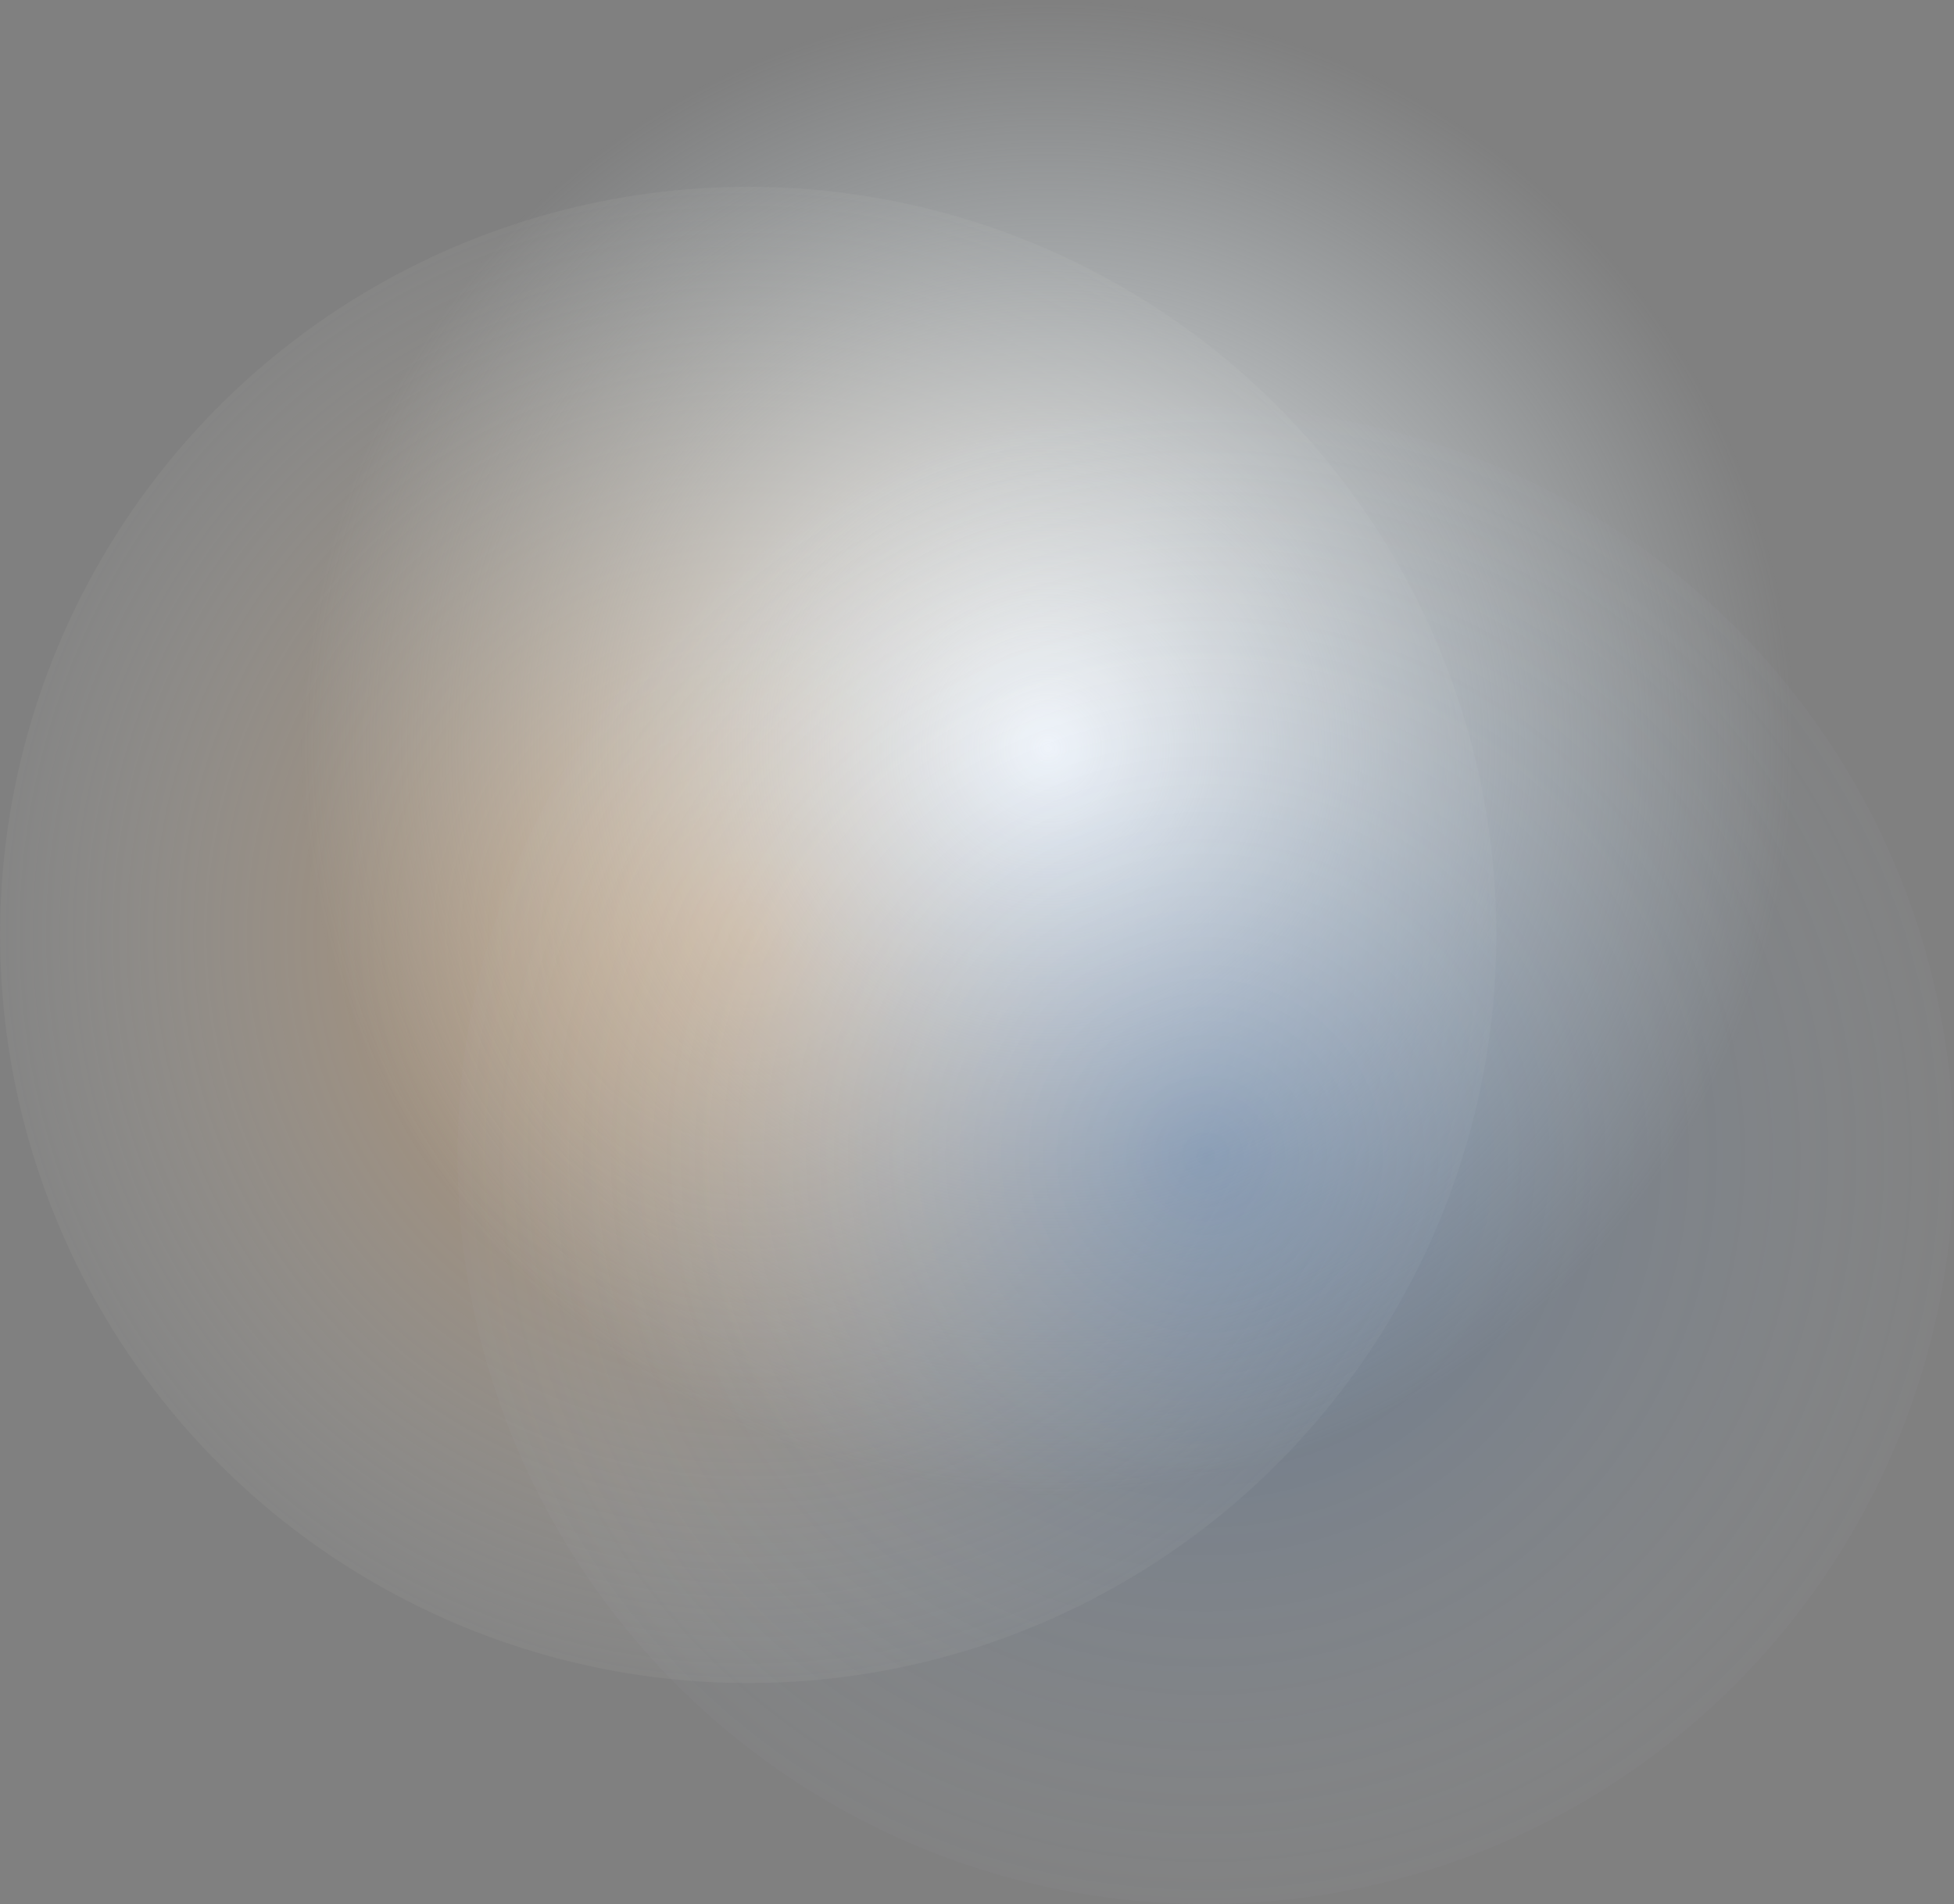
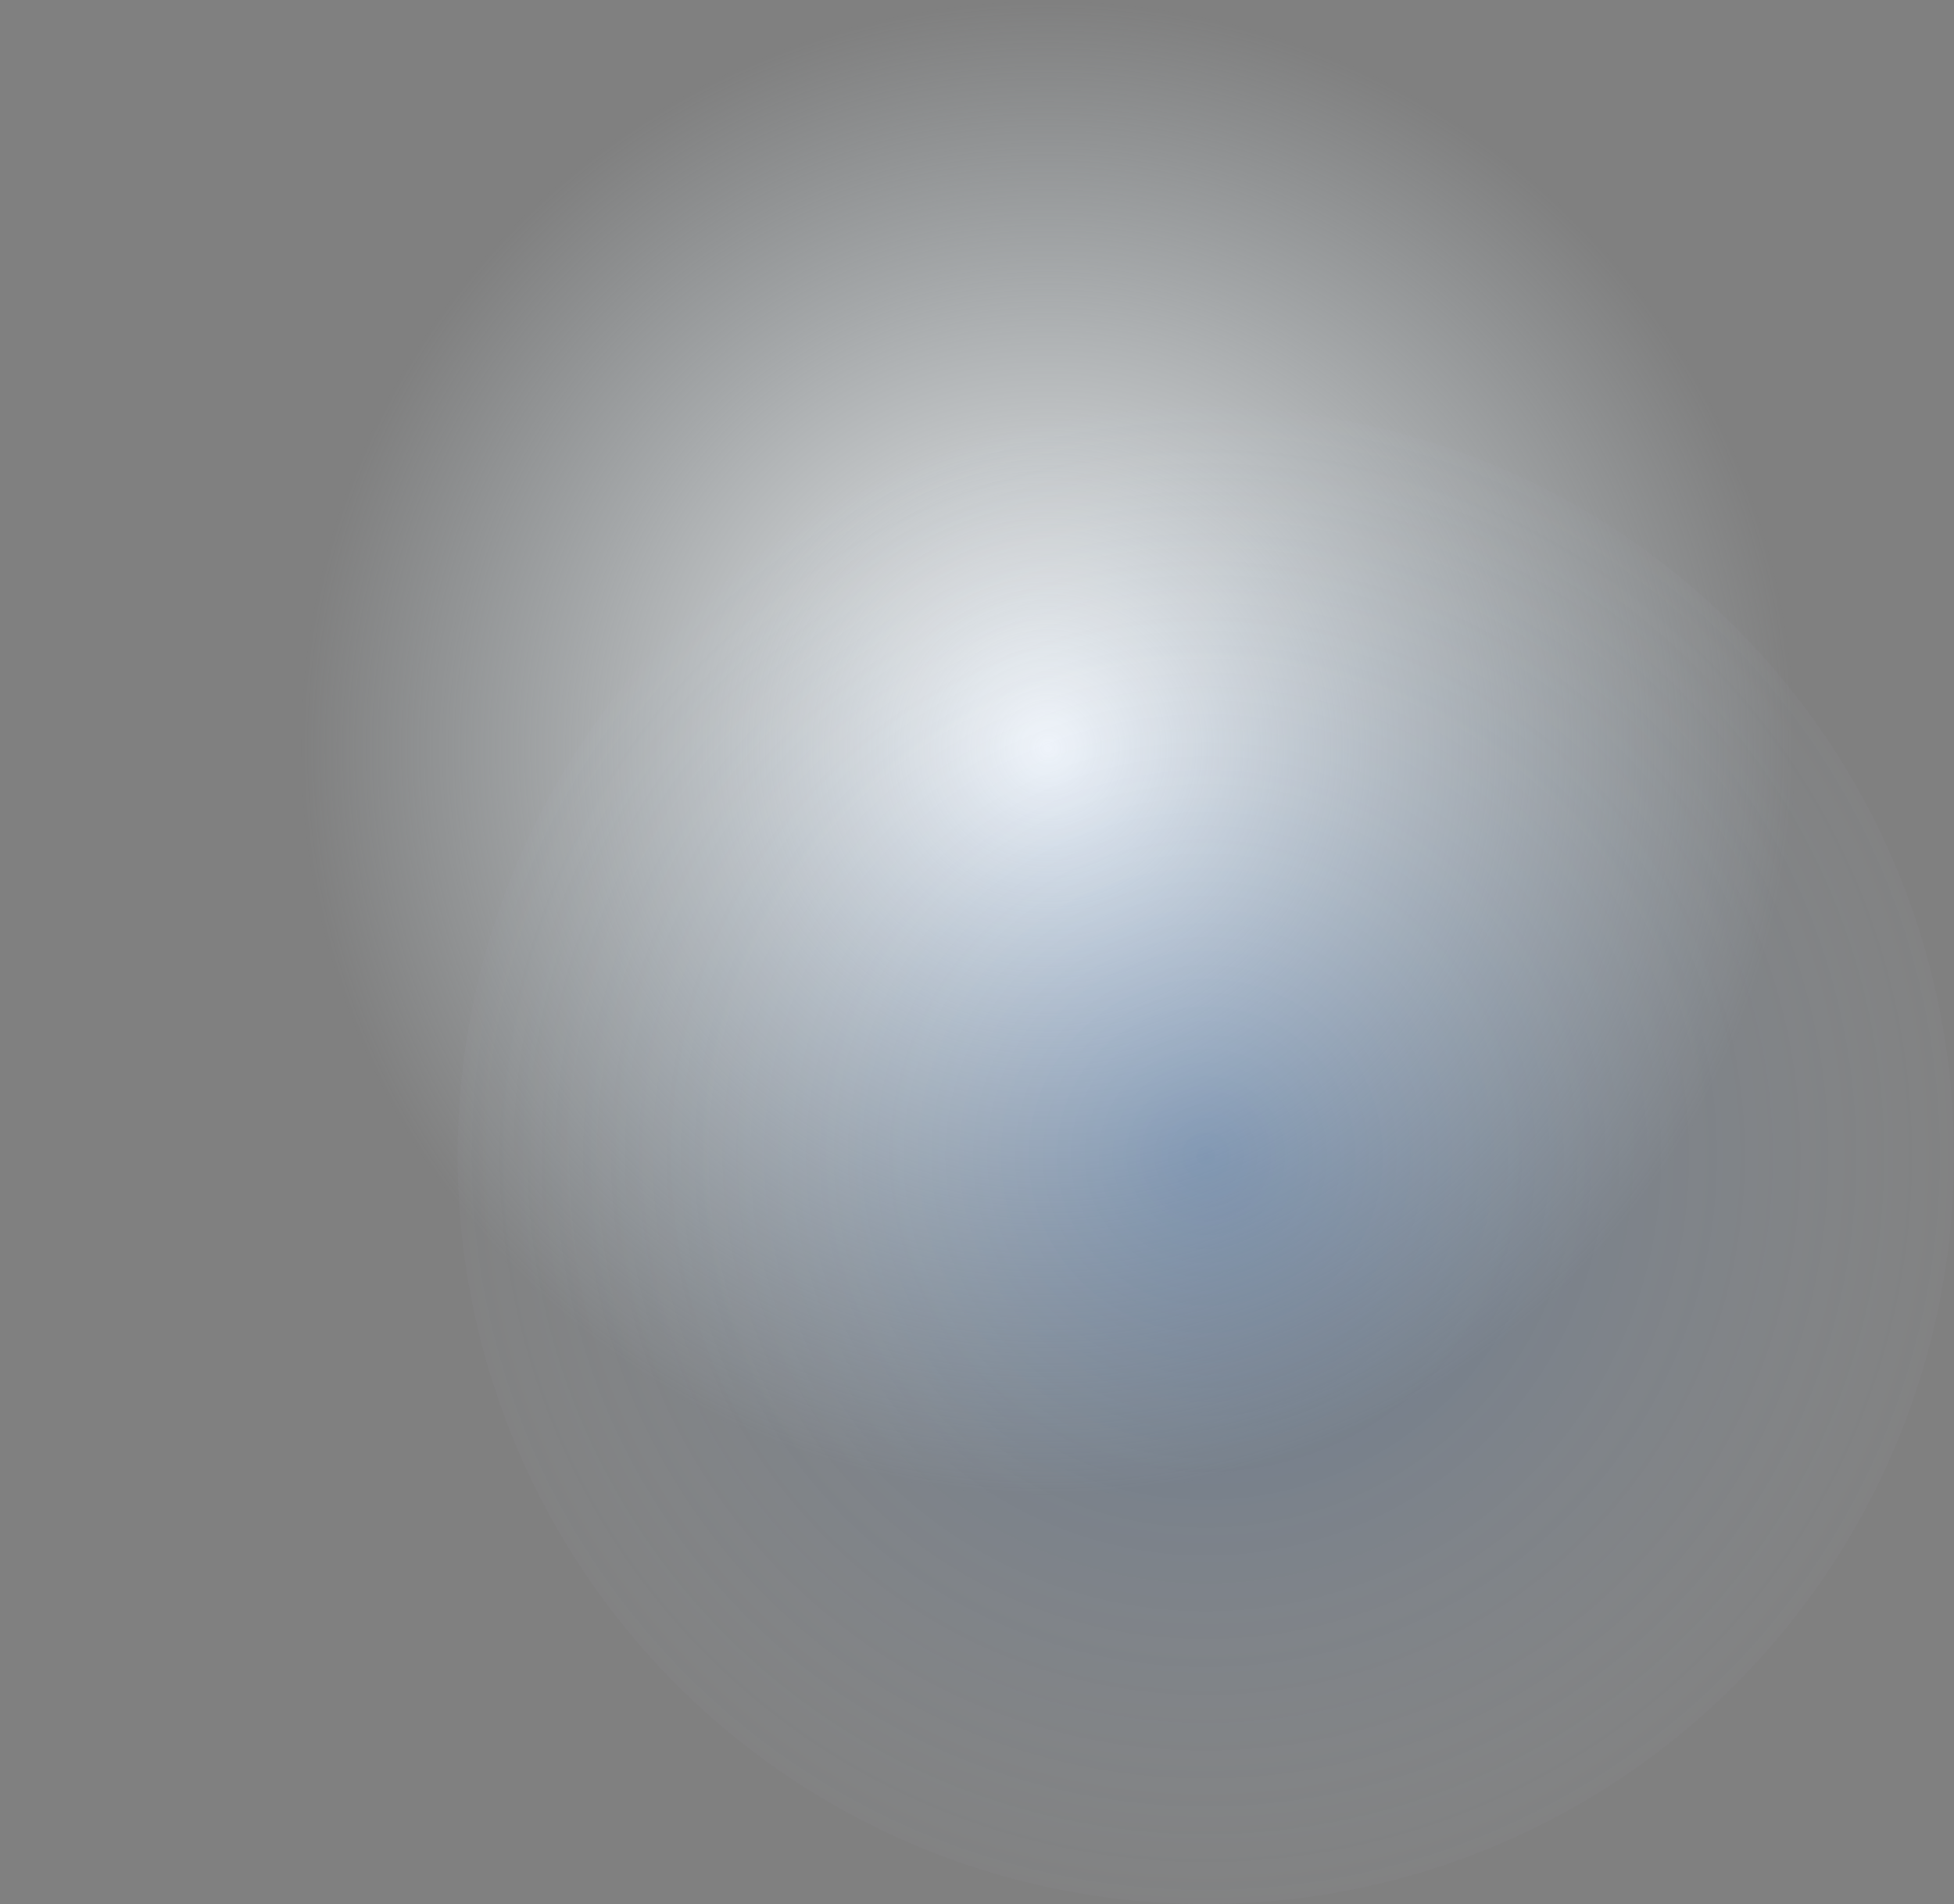
<svg xmlns="http://www.w3.org/2000/svg" width="743" height="724" viewBox="0 0 743 724" fill="none">
  <rect x="0" y="0" width="743" height="724" fill="#808080" stroke="none" />
-   <circle cx="284.5" cy="355.5" r="284.5" fill="url(#paint0_radial_2111_2014)" />
  <circle cx="398.5" cy="284.5" r="284.5" fill="url(#paint1_radial_2111_2014)" />
  <circle cx="458.5" cy="439.5" r="284.5" fill="url(#paint2_radial_2111_2014)" />
  <defs>
    <radialGradient id="paint0_radial_2111_2014" cx="0" cy="0" r="1" gradientUnits="userSpaceOnUse" gradientTransform="translate(284.5 355.5) rotate(90) scale(705)">
      <stop stop-color="#FF9C34" stop-opacity="0.5" />
      <stop offset="0.466" stop-color="#D7E4EB" stop-opacity="0" />
    </radialGradient>
    <radialGradient id="paint1_radial_2111_2014" cx="0" cy="0" r="1" gradientUnits="userSpaceOnUse" gradientTransform="translate(398.5 284.5) rotate(90) scale(705)">
      <stop stop-color="white" />
      <stop offset="0.409" stop-color="#D7E4EB" stop-opacity="0" />
    </radialGradient>
    <radialGradient id="paint2_radial_2111_2014" cx="0" cy="0" r="1" gradientUnits="userSpaceOnUse" gradientTransform="translate(458.5 439.5) rotate(90) scale(705)">
      <stop stop-color="#0051BD" stop-opacity="0.24" />
      <stop offset="0.466" stop-color="#D7E4EB" stop-opacity="0" />
    </radialGradient>
  </defs>
</svg>